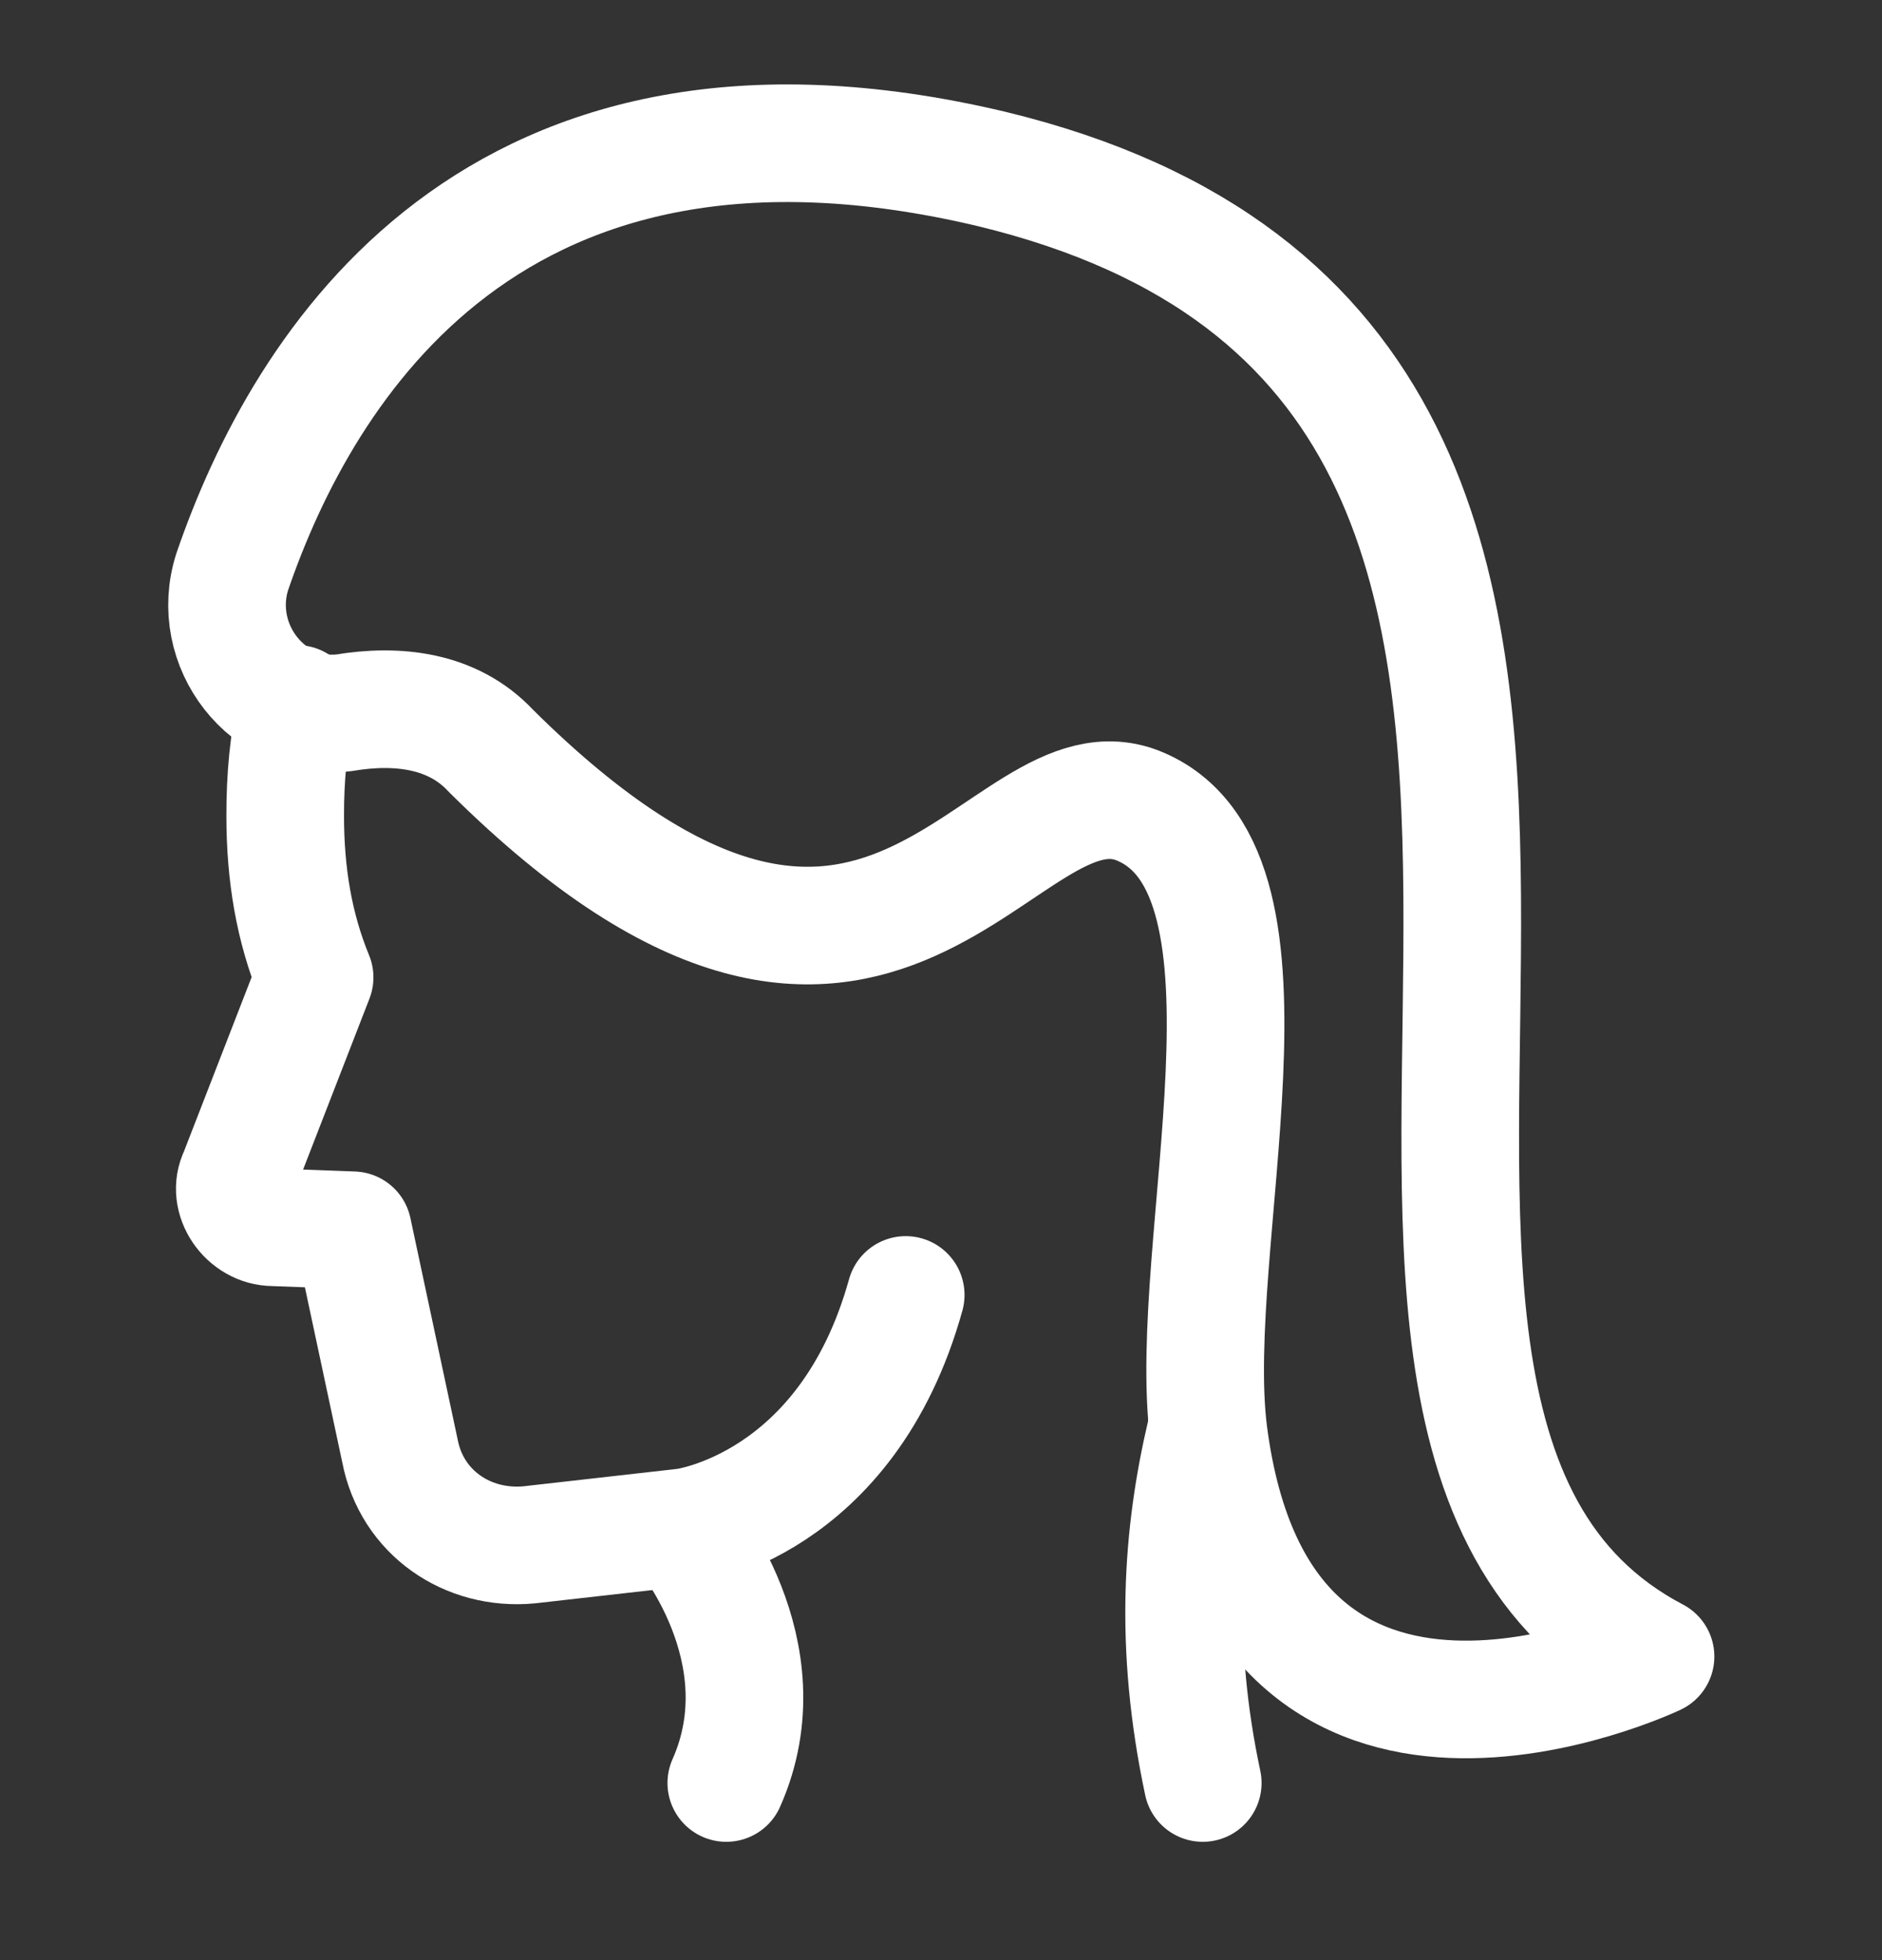
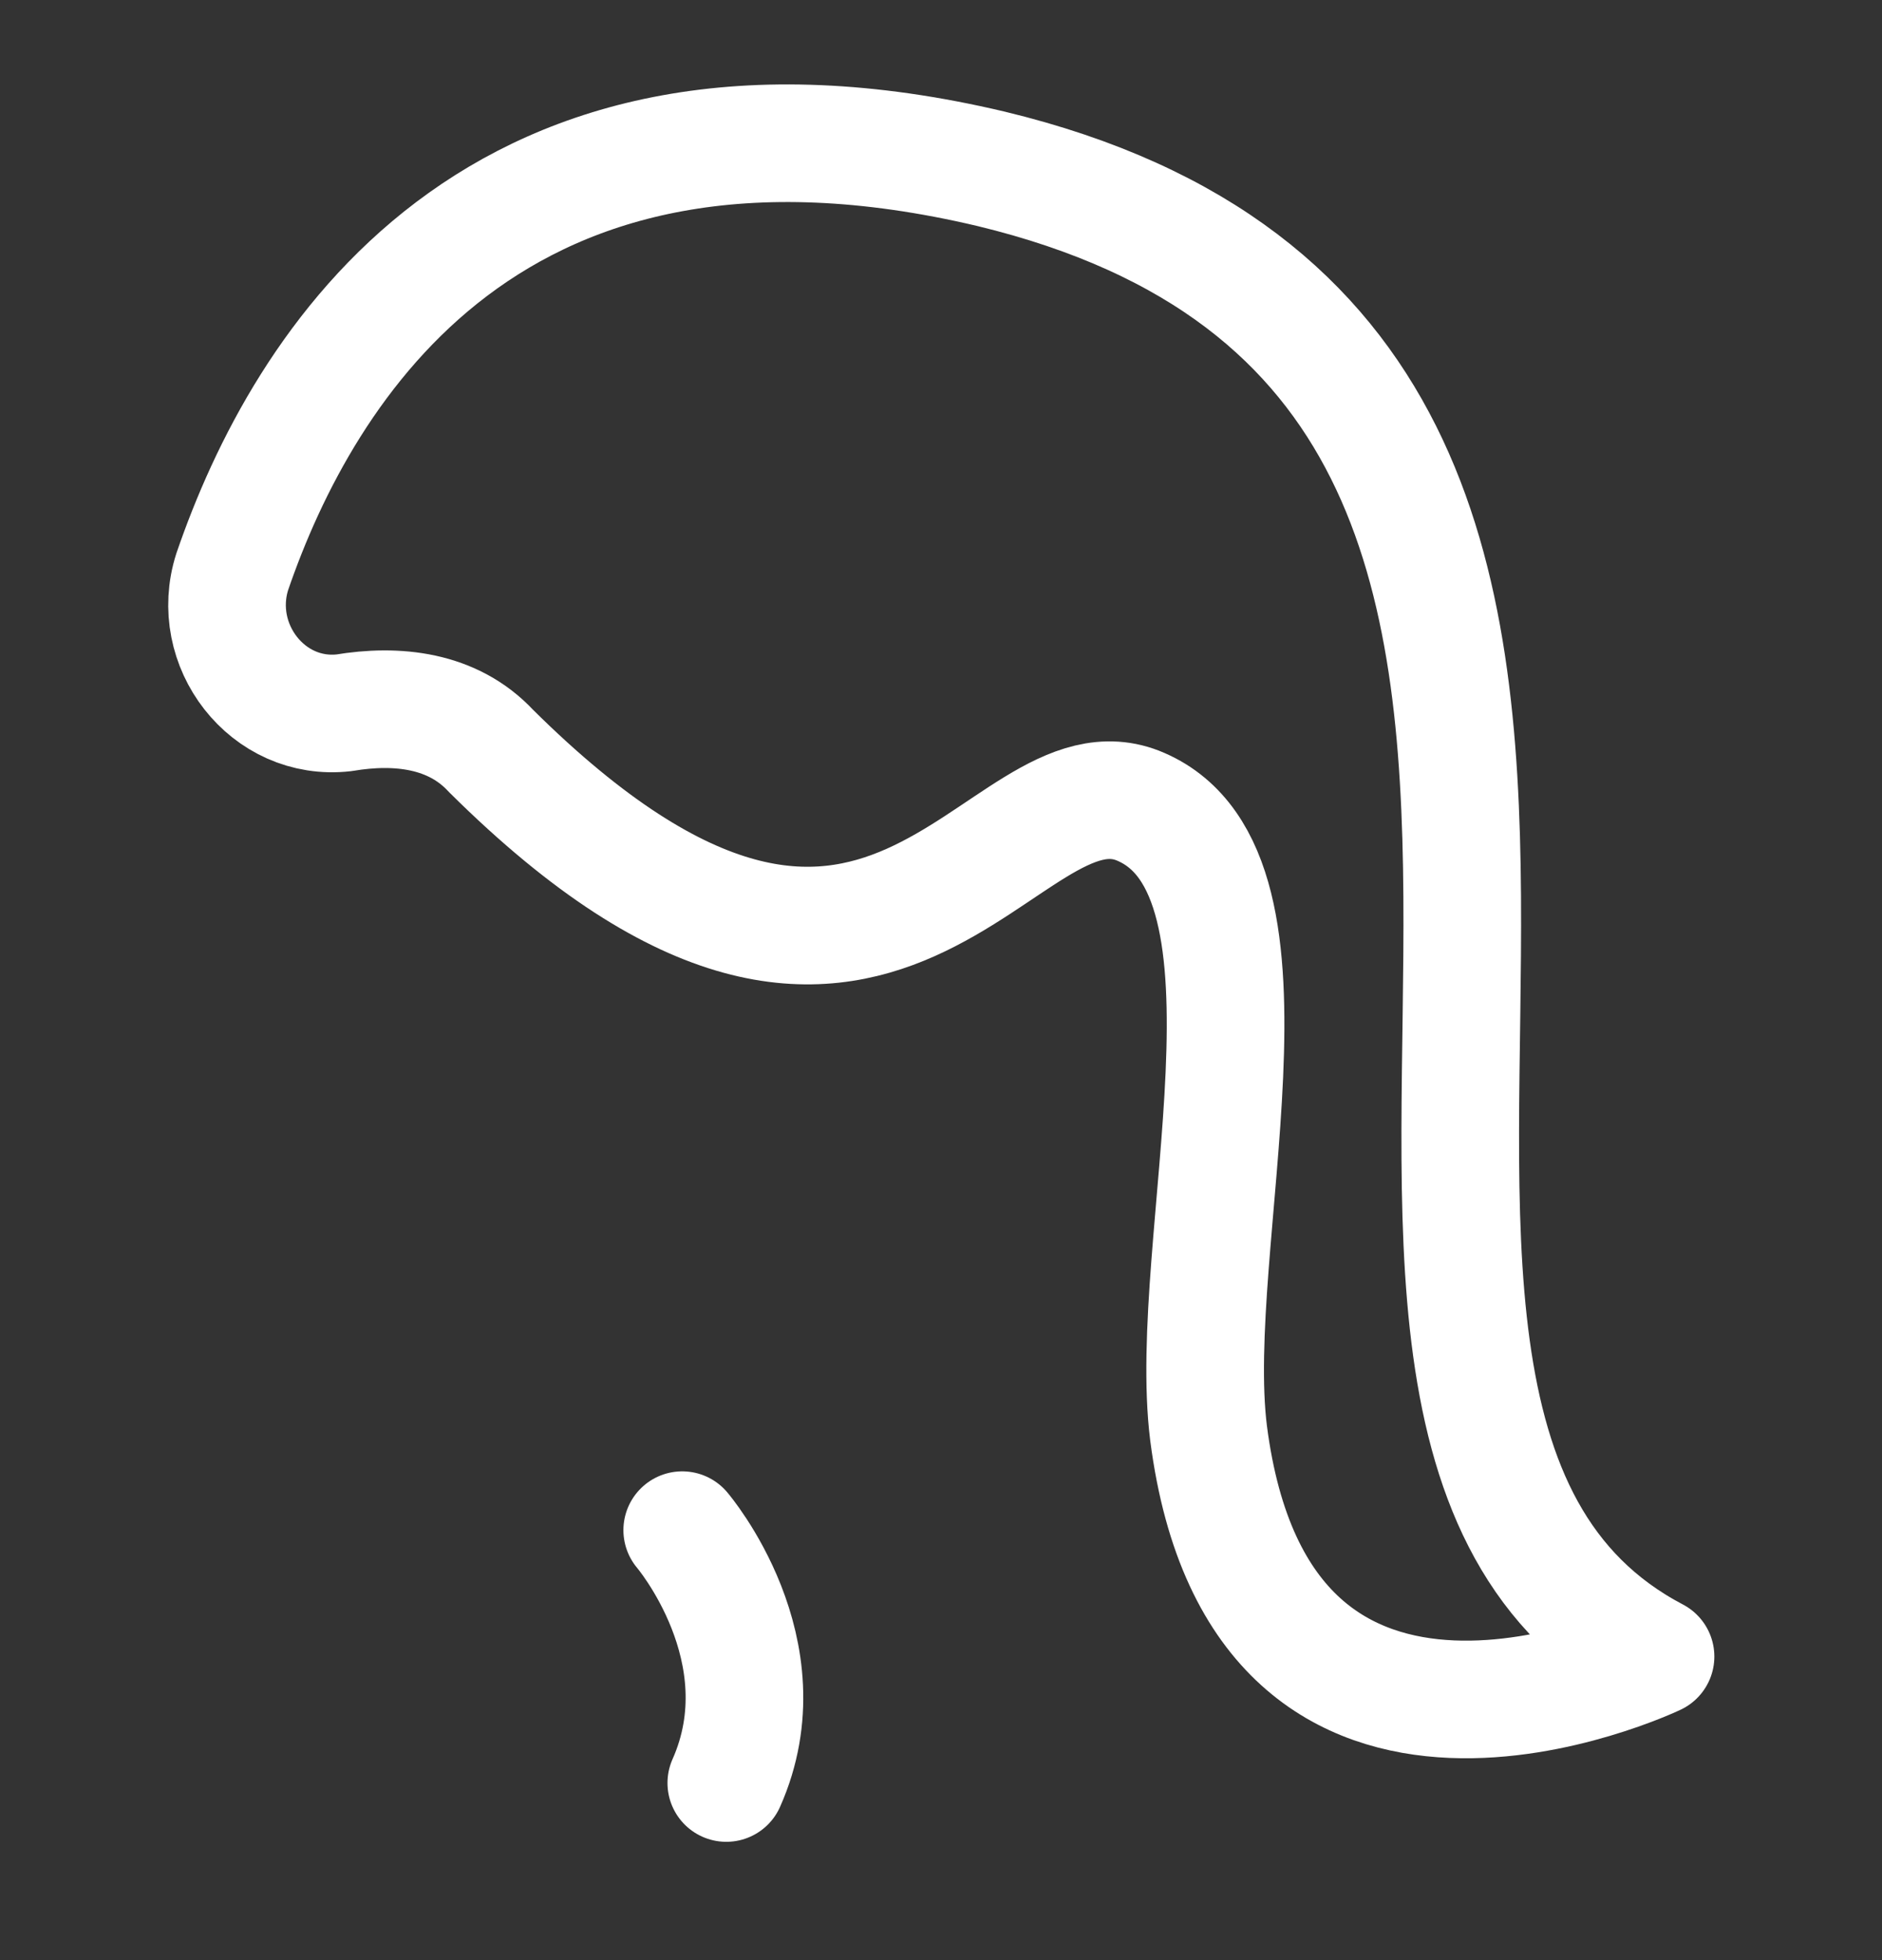
<svg xmlns="http://www.w3.org/2000/svg" width="24" height="25" viewBox="0 0 24 25" fill="none">
  <rect x="0" y="0" width="24" height="25" fill="#333333" stroke="none" />
-   <path d="M11.55 16.516C10.8 19.216 8.737 19.478 8.737 19.478L6.75 19.703C5.962 19.778 5.25 19.291 5.1 18.503L4.5 15.691L3.487 15.653C3.15 15.653 2.887 15.278 3.037 14.978L4.012 12.466C3.75 11.828 3.637 11.153 3.637 10.403C3.637 9.916 3.675 9.466 3.787 8.978" stroke="white" stroke-width="1.5" stroke-miterlimit="10" stroke-linecap="round" stroke-linejoin="round" />
-   <path d="M15.338 22.741C14.963 20.978 15.075 19.553 15.375 18.278" stroke="white" stroke-width="1.5" stroke-miterlimit="10" stroke-linecap="round" stroke-linejoin="round" />
  <path d="M8.7 19.516C8.7 19.516 10.012 21.053 9.262 22.741" stroke="white" stroke-width="1.5" stroke-miterlimit="10" stroke-linecap="round" stroke-linejoin="round" />
  <path d="M4.387 9.091C3.412 9.203 2.662 8.228 2.962 7.291C3.862 4.666 6.3 0.653 12.637 2.153C23.362 4.741 15.112 17.978 21.112 21.128C21.112 21.128 16.087 23.528 15.412 18.278C15.112 15.878 16.537 11.153 14.55 10.291C12.75 9.503 11.287 14.566 6.262 9.578C5.775 9.053 5.062 8.978 4.387 9.091Z" stroke="white" stroke-width="1.5" stroke-miterlimit="10" stroke-linecap="round" stroke-linejoin="round" />
</svg>